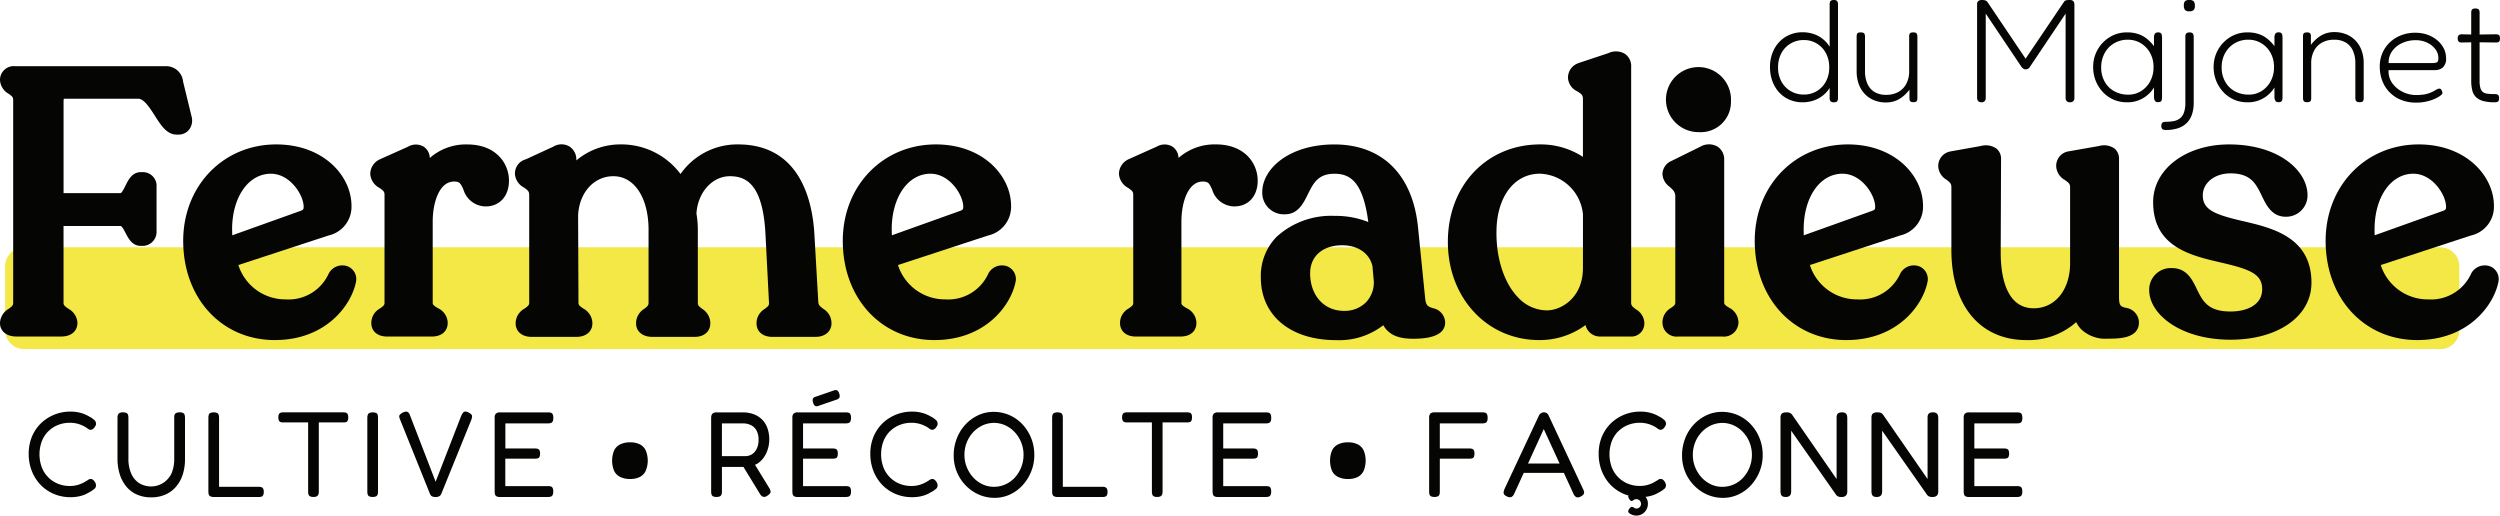
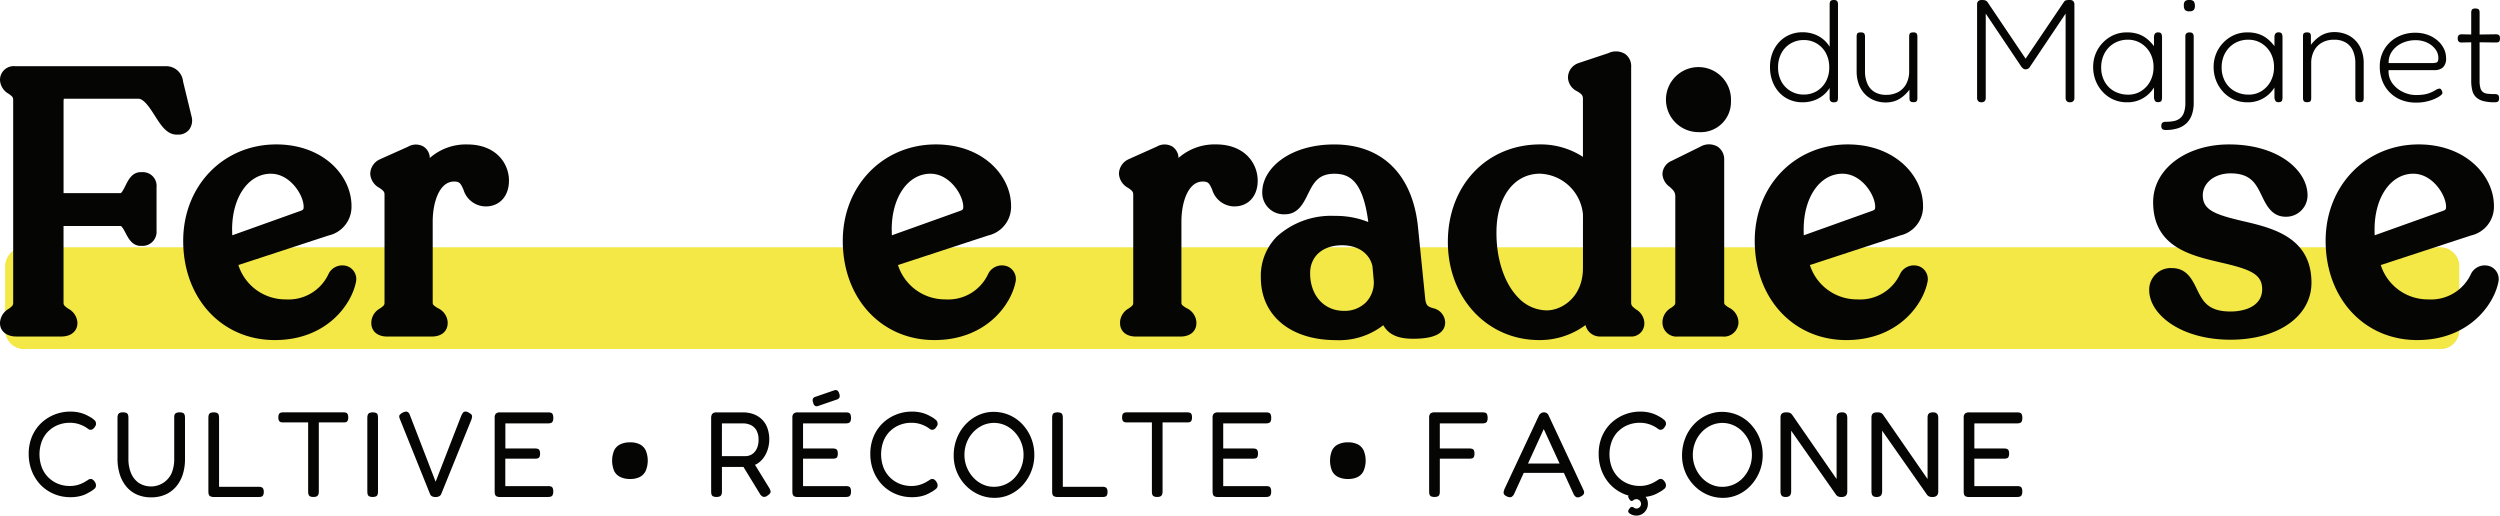
<svg xmlns="http://www.w3.org/2000/svg" width="351.08" height="72.414" viewBox="0 0 351.08 72.414">
  <defs>
    <clipPath id="clip-path">
      <rect id="Rectangle_62" data-name="Rectangle 62" width="351.08" height="72.414" fill="none" />
    </clipPath>
  </defs>
  <g id="Groupe_185" data-name="Groupe 185" transform="translate(0 0)">
    <g id="Groupe_184" data-name="Groupe 184" transform="translate(0 0)" clip-path="url(#clip-path)">
      <path id="Tracé_32803" data-name="Tracé 32803" d="M342.983,46.96H3.639a2.624,2.624,0,0,0-2.624,2.624v8.988a2.624,2.624,0,0,0,2.624,2.624H342.983a2.623,2.623,0,0,0,2.624-2.624V49.584a2.623,2.623,0,0,0-2.624-2.624" transform="translate(-0.264 -12.197)" fill="#f3e846" fill-rule="evenodd" />
      <path id="Tracé_32804" data-name="Tracé 32804" d="M342.983,46.96H3.639a2.624,2.624,0,0,0-2.624,2.624v8.988a2.624,2.624,0,0,0,2.624,2.624H342.983a2.623,2.623,0,0,0,2.624-2.624V49.584a2.623,2.623,0,0,0-2.624-2.624" transform="translate(-0.264 -12.197)" fill="#f3e846" fill-rule="evenodd" />
      <path id="Tracé_32805" data-name="Tracé 32805" d="M10.875,48.662v-.1a2.4,2.4,0,0,0-1.287-1.951c-.571-.4-.665-.515-.665-.844V35h8c.2,0,.523.623.717.994.4.76.936,1.8,2.135,1.8h.3a1.971,1.971,0,0,0,1.909-2.108V29.545a1.924,1.924,0,0,0-1.909-2.108h-.3c-1.216,0-1.754,1.089-2.148,1.884-.156.318-.523,1.061-.7,1.061h-8V17.465c0-.21.057-.312.01-.317a.561.561,0,0,1,.182-.021H19.423c.8,0,1.653,1.336,2.337,2.41.862,1.353,1.677,2.631,3.068,2.631h.2a1.909,1.909,0,0,0,1.535-.705,2.128,2.128,0,0,0,.338-1.848l-1.19-4.892a2.374,2.374,0,0,0-2.485-2.16H2.16A1.93,1.93,0,0,0,0,14.42v.1a2.358,2.358,0,0,0,1.225,1.92c.516.369.626.484.626.876V45.767c0,.365-.119.489-.628.862A2.4,2.4,0,0,0,0,48.562v.1c0,.925.714,1.858,2.31,1.858h6.3c1.561,0,2.26-.933,2.26-1.858" transform="translate(0 -3.263)" fill="#050504" />
      <path id="Tracé_32806" data-name="Tracé 32806" d="M57.833,44.514a2.163,2.163,0,0,0-2.567.881l-.086.155a6.176,6.176,0,0,1-6.012,3.61A6.925,6.925,0,0,1,42.5,44.336l12.673-4.153a4.127,4.127,0,0,0,3.214-4.14c0-4.251-3.952-8.646-10.567-8.646-7.45,0-13.068,5.82-13.068,13.538,0,8.076,5.411,13.937,12.868,13.937,7.159,0,10.735-4.873,11.392-8.149l.009-.05a1.916,1.916,0,0,0-1.185-2.159M41.62,39.338c0-4.534,2.29-7.825,5.446-7.825,2.7,0,4.6,3,4.6,4.631,0,.311-.019.418-.366.561l-9.658,3.456c-.011-.257-.017-.53-.017-.823" transform="translate(-9.025 -7.116)" fill="#050504" />
      <path id="Tracé_32807" data-name="Tracé 32807" d="M89.722,32.5c0-2.458-1.834-5.1-5.862-5.1a7.659,7.659,0,0,0-5.257,1.9,1.962,1.962,0,0,0-.878-1.6,2.171,2.171,0,0,0-2.185.019l-3.8,1.7-.1.049a2.279,2.279,0,0,0-1.4,2v.1A2.4,2.4,0,0,0,71.527,33.5c.571.4.716.542.716.951V49.62c0,.316-.081.42-.618.8a2.333,2.333,0,0,0-1.234,1.9v.2c0,.857.592,1.858,2.26,1.858h6.2c1.668,0,2.26-1,2.26-1.858v-.2a2.342,2.342,0,0,0-1.389-1.937c-.643-.4-.712-.506-.712-.758V38.239c0-2.711.936-5.629,2.994-5.629.777,0,.915.233,1.321,1.124a3.285,3.285,0,0,0,3.133,2.37c1.95,0,3.26-1.449,3.26-3.605" transform="translate(-18.244 -7.115)" fill="#050504" />
-       <path id="Tracé_32808" data-name="Tracé 32808" d="M142.138,52.563v-.2a2.365,2.365,0,0,0-1.167-1.892c-.5-.383-.663-.543-.687-.976l-.551-9.587c-.284-4.674-2.053-12.514-10.714-12.514a9.7,9.7,0,0,0-8.078,4.156,10.374,10.374,0,0,0-8.486-4.156,9.576,9.576,0,0,0-6.146,2.246V29.6a2.172,2.172,0,0,0-.99-1.929,2.205,2.205,0,0,0-2.246.036L99.23,29.481A2.056,2.056,0,0,0,97.687,31.4v.15a2.331,2.331,0,0,0,1.25,1.887c.569.394.752.563.752,1.057V49.617c0,.313-.1.438-.655.834a2.382,2.382,0,0,0-1.247,1.912v.2c0,.925.7,1.858,2.26,1.858H106.3c1.561,0,2.26-.933,2.26-1.858v-.2a2.378,2.378,0,0,0-1.278-1.92c-.572-.4-.674-.52-.674-.83l-.051-12.224c.129-3.2,2.209-5.53,4.947-5.53,2.958,0,4.946,3.025,4.946,7.526V49.617c0,.363-.114.488-.6.863a2.385,2.385,0,0,0-1.15,1.883v.2c0,.925.714,1.858,2.31,1.858h5.9c1.526,0,2.21-.933,2.21-1.858v-.2a2.387,2.387,0,0,0-1.15-1.883c-.487-.375-.6-.5-.6-.863V39.634a14.279,14.279,0,0,0-.194-2.533c.175-2.951,2.213-5.242,4.69-5.242,2.131,0,4.625.919,5,8.089l.5,9.706c.01.342-.094.455-.583.826a2.375,2.375,0,0,0-1.168,1.883v.2c0,.857.592,1.858,2.259,1.858h6.005c1.553,0,2.26-.963,2.26-1.858" transform="translate(-25.372 -7.113)" fill="#050504" />
      <path id="Tracé_32809" data-name="Tracé 32809" d="M184.143,46.723l.009-.051a1.916,1.916,0,0,0-1.185-2.158,2.165,2.165,0,0,0-2.567.88l-.086.156a6.176,6.176,0,0,1-6.012,3.61,6.925,6.925,0,0,1-6.672-4.824L180.3,40.183a4.127,4.127,0,0,0,3.214-4.14c0-4.251-3.952-8.646-10.567-8.646-7.45,0-13.068,5.82-13.068,13.538,0,8.076,5.411,13.937,12.868,13.937,7.159,0,10.735-4.873,11.392-8.149m-17.389-7.386c0-4.534,2.29-7.825,5.446-7.825,2.7,0,4.6,3,4.6,4.631,0,.311-.019.418-.366.561l-9.658,3.456c-.011-.257-.017-.53-.017-.823" transform="translate(-41.526 -7.116)" fill="#050504" />
      <path id="Tracé_32810" data-name="Tracé 32810" d="M228.495,36.1c1.95,0,3.26-1.449,3.26-3.605,0-2.458-1.834-5.1-5.862-5.1a7.661,7.661,0,0,0-5.257,1.9,1.965,1.965,0,0,0-.878-1.606,2.17,2.17,0,0,0-2.185.019l-3.8,1.7-.1.049a2.278,2.278,0,0,0-1.4,2v.1A2.4,2.4,0,0,0,213.56,33.5c.571.4.716.542.716.951V49.62c0,.316-.081.42-.618.8a2.332,2.332,0,0,0-1.233,1.9v.2c0,.857.591,1.858,2.259,1.858h6.2c1.669,0,2.26-1,2.26-1.858v-.2a2.34,2.34,0,0,0-1.389-1.937c-.642-.4-.712-.506-.712-.758V38.239c0-2.711.937-5.629,2.994-5.629.777,0,.915.233,1.321,1.124a3.285,3.285,0,0,0,3.133,2.37" transform="translate(-55.134 -7.115)" fill="#050504" />
      <path id="Tracé_32811" data-name="Tracé 32811" d="M265.067,52.365a2.106,2.106,0,0,0-1.732-1.975c-.648-.216-.972-.324-1.076-1.4l-1-9.93C260.526,31.649,256.239,27.4,249.5,27.4c-6.332,0-10.116,3.407-10.116,6.7a3.023,3.023,0,0,0,3.211,3.106c1.807,0,2.568-1.543,3.179-2.783.771-1.56,1.435-2.907,3.726-2.907,2.036,0,4.009.855,4.773,6.779a12.157,12.157,0,0,0-4.673-.861,11.348,11.348,0,0,0-8.185,2.919,7.831,7.831,0,0,0-2.231,5.727c0,5.343,4.148,8.8,10.567,8.8a10.092,10.092,0,0,0,6.63-2.095c.919,1.621,2.6,1.9,4.228,1.9,2.96,0,4.462-.777,4.462-2.307m-11.108-2.823a4.2,4.2,0,0,1-3.112,1.215c-2.795,0-4.745-2.171-4.745-5.28,0-2.389,1.764-3.932,4.495-3.932,2.213,0,3.838,1.119,4.257,2.927l.19,2.128a4.025,4.025,0,0,1-1.085,2.942" transform="translate(-62.122 -7.115)" fill="#050504" />
      <path id="Tracé_32812" data-name="Tracé 32812" d="M300.25,49.792a1.829,1.829,0,0,0,2.009-1.808v-.15a2.324,2.324,0,0,0-1.176-1.856c-.511-.382-.676-.54-.676-.94V11.945a2.088,2.088,0,0,0-.857-1.838A2.461,2.461,0,0,0,297.2,10l-4.053,1.348-.113.043a2.15,2.15,0,0,0-1.5,2v.1a2.251,2.251,0,0,0,1.315,1.879c.585.368.786.523.786,1.067v8.127a10.86,10.86,0,0,0-6-1.749c-7.515,0-12.969,5.757-12.969,13.688,0,7.86,5.511,13.788,12.819,13.788A10.8,10.8,0,0,0,294,48.181a2.064,2.064,0,0,0,2.048,1.612Zm-6.614-9.6c0,4.09-2.979,5.93-5.083,5.93a5.575,5.575,0,0,1-4.023-1.814c-1.957-2.006-3.093-5.478-3.037-9.294.042-4.837,2.492-8.087,6.1-8.087a6.294,6.294,0,0,1,6.047,5.728Z" transform="translate(-71.34 -2.535)" fill="#050504" />
      <path id="Tracé_32813" data-name="Tracé 32813" d="M326.044,52.466v-.2a2.36,2.36,0,0,0-1.353-1.959c-.593-.381-.648-.474-.648-.736V29.554A2.122,2.122,0,0,0,323.1,27.7a2.409,2.409,0,0,0-2.418.022l-3.853,1.9-.111.059a2.082,2.082,0,0,0-1.344,1.819v.1a2.361,2.361,0,0,0,1.011,1.752c.5.45.791.734.791,1.342V49.571c0,.329-.094.426-.577.771a2.359,2.359,0,0,0-1.224,1.925v.2a1.978,1.978,0,0,0,2.21,1.908h6.155a2.057,2.057,0,0,0,2.31-1.908" transform="translate(-81.911 -7.116)" fill="#050504" />
      <path id="Tracé_32814" data-name="Tracé 32814" d="M320.657,21.993a4.243,4.243,0,0,0,4.512-4.354,4.567,4.567,0,1,0-4.512,4.354" transform="translate(-82.086 -3.438)" fill="#050504" />
      <path id="Tracé_32815" data-name="Tracé 32815" d="M345.746,54.873c7.159,0,10.736-4.873,11.394-8.15l.009-.051a1.918,1.918,0,0,0-1.187-2.159,2.167,2.167,0,0,0-2.567.881l-.085.156a6.176,6.176,0,0,1-6.012,3.61,6.926,6.926,0,0,1-6.673-4.824L353.3,40.183a4.127,4.127,0,0,0,3.215-4.14c0-4.251-3.953-8.646-10.567-8.646-7.451,0-13.069,5.82-13.069,13.538,0,8.076,5.413,13.938,12.869,13.938m-.55-23.361c2.7,0,4.595,3,4.595,4.631,0,.312-.018.418-.366.561l-9.659,3.457c-.012-.258-.016-.532-.016-.824,0-4.534,2.29-7.825,5.446-7.825" transform="translate(-86.458 -7.116)" fill="#050504" />
-       <path id="Tracé_32816" data-name="Tracé 32816" d="M394.015,50.388c-.681-.182-.936-.25-.936-1.519V29.5a1.843,1.843,0,0,0-.638-1.48,2.539,2.539,0,0,0-2.14-.359l-4.282.754a2.052,2.052,0,0,0-1.763,1.984v.15a2.345,2.345,0,0,0,1.232,1.9c.544.392.72.555.72,1V44.127c0,3.727-2.1,6.329-5.1,6.329-4.043,0-4.645-4.9-4.645-7.821l.05-13.132a1.838,1.838,0,0,0-.641-1.469,2.6,2.6,0,0,0-2.19-.369l-4.254.76a2.071,2.071,0,0,0-1.738,1.978v.15a2.32,2.32,0,0,0,1.147,1.84c.532.408.7.58.7,1.055v8.835c0,7.8,4.031,12.639,10.517,12.639a10.04,10.04,0,0,0,7.015-2.526,3.8,3.8,0,0,0,.7,1.016,4.936,4.936,0,0,0,3.747,1.31c1.524,0,4.362,0,4.362-2.307a2.117,2.117,0,0,0-1.867-2.025" transform="translate(-95.5 -7.164)" fill="#050504" />
      <path id="Tracé_32817" data-name="Tracé 32817" d="M420.96,38.189c-3.98-.933-5.723-1.56-5.723-3.644,0-1.758,1.674-3.084,3.894-3.084,2.871,0,3.585,1.478,4.411,3.191.624,1.292,1.4,2.9,3.345,2.9a3,3,0,0,0,3.061-3.005c0-3.514-4.122-7.15-11.017-7.15-6.081,0-10.667,3.481-10.667,8.1,0,6.276,5.249,7.494,9.468,8.473,4.063.942,5.844,1.583,5.844,3.756,0,2.31-2.3,3.134-4.445,3.134-3.2,0-3.922-1.481-4.755-3.2-.626-1.29-1.407-2.894-3.451-2.894a3.023,3.023,0,0,0-3.211,3.105c0,3.342,4.365,6.95,11.417,6.95,6.693,0,11.368-3.289,11.368-8,0-6.4-5.514-7.691-9.538-8.635" transform="translate(-105.895 -7.115)" fill="#050504" />
      <path id="Tracé_32818" data-name="Tracé 32818" d="M464.261,44.514a2.166,2.166,0,0,0-2.567.881l-.086.156a6.176,6.176,0,0,1-6.012,3.61,6.925,6.925,0,0,1-6.672-4.824L461.6,40.183a4.127,4.127,0,0,0,3.215-4.14c0-4.251-3.953-8.646-10.567-8.646-7.45,0-13.069,5.82-13.069,13.538,0,8.076,5.412,13.937,12.869,13.937,7.158,0,10.736-4.873,11.393-8.149l.009-.051a1.918,1.918,0,0,0-1.187-2.159m-16.212-5.176c0-4.534,2.29-7.825,5.446-7.825,2.7,0,4.595,3,4.595,4.631,0,.311-.018.418-.366.561l-9.659,3.456c-.011-.258-.016-.531-.016-.823" transform="translate(-114.587 -7.116)" fill="#050504" />
      <path id="Tracé_32819" data-name="Tracé 32819" d="M337.092,13.008a4.2,4.2,0,0,0,1.451,1.008,4.558,4.558,0,0,0,1.781.35,4.791,4.791,0,0,0,1.852-.35,4.248,4.248,0,0,0,1.461-1,4.4,4.4,0,0,0,.514-.667v1.4a.682.682,0,0,0,.134.473.614.614,0,0,0,.463.144.809.809,0,0,0,.35-.061.354.354,0,0,0,.175-.207,1.122,1.122,0,0,0,.051-.37V.618a.87.87,0,0,0-.061-.361.394.394,0,0,0-.185-.2A.8.8,0,0,0,344.729,0a.806.806,0,0,0-.34.061.345.345,0,0,0-.185.2,1.091,1.091,0,0,0-.052.38V6.564a4.483,4.483,0,0,0-.514-.677,4.173,4.173,0,0,0-1.461-1.008,4.791,4.791,0,0,0-1.852-.35,4.558,4.558,0,0,0-1.781.35,4.264,4.264,0,0,0-1.451,1,4.681,4.681,0,0,0-.967,1.543,5.412,5.412,0,0,0-.35,1.988,5.62,5.62,0,0,0,.35,2.027,4.76,4.76,0,0,0,.967,1.575m.289-5.558a3.459,3.459,0,0,1,1.3-1.348,3.554,3.554,0,0,1,1.831-.483,3.453,3.453,0,0,1,3.108,1.831,4.135,4.135,0,0,1,.473,2.018,4.026,4.026,0,0,1-.473,1.986,3.517,3.517,0,0,1-1.276,1.338,3.482,3.482,0,0,1-1.831.483,3.547,3.547,0,0,1-1.831-.483,3.467,3.467,0,0,1-1.3-1.338,4.026,4.026,0,0,1-.474-1.986,4.135,4.135,0,0,1,.474-2.018" transform="translate(-87.211 0)" fill="#050504" />
      <path id="Tracé_32820" data-name="Tracé 32820" d="M353.38,14.819a3.766,3.766,0,0,0,1.3.865,4.325,4.325,0,0,0,1.626.3,3.877,3.877,0,0,0,1.091-.144,3.386,3.386,0,0,0,.9-.4,4.673,4.673,0,0,0,.731-.576,6.072,6.072,0,0,0,.6-.669v1.214a.86.86,0,0,0,.031.247.377.377,0,0,0,.093.165.394.394,0,0,0,.164.093.9.9,0,0,0,.247.03.941.941,0,0,0,.349-.051.309.309,0,0,0,.175-.175.8.8,0,0,0,.053-.309V6.761a1.022,1.022,0,0,0-.053-.361.343.343,0,0,0-.175-.195.735.735,0,0,0-.329-.062,1.036,1.036,0,0,0-.361.052.306.306,0,0,0-.185.185,1.052,1.052,0,0,0-.052.36V11.6a3.721,3.721,0,0,1-.39,1.739,2.8,2.8,0,0,1-1.112,1.163,3.432,3.432,0,0,1-1.729.412A3.05,3.05,0,0,1,354.7,14.5a2.534,2.534,0,0,1-.988-1.163,4.289,4.289,0,0,1-.328-1.739V6.761a1.023,1.023,0,0,0-.053-.361.344.344,0,0,0-.185-.195.865.865,0,0,0-.361-.062.962.962,0,0,0-.34.052.309.309,0,0,0-.185.185,1.036,1.036,0,0,0-.051.36v4.837a5.224,5.224,0,0,0,.309,1.863,3.906,3.906,0,0,0,.865,1.379" transform="translate(-91.478 -1.596)" fill="#050504" />
      <path id="Tracé_32821" data-name="Tracé 32821" d="M375.338,14.294a.667.667,0,0,0,.32.072.71.71,0,0,0,.339-.072.5.5,0,0,0,.206-.206.67.67,0,0,0,.073-.319V1.914l5.042,7.513c.082.082.147.144.2.185a.53.53,0,0,0,.155.093.588.588,0,0,0,.206.031A.783.783,0,0,0,382.1,9.7a.6.6,0,0,0,.185-.093.716.716,0,0,0,.144-.144l5.063-7.554V13.728a.763.763,0,0,0,.073.35.484.484,0,0,0,.205.216.667.667,0,0,0,.32.072.776.776,0,0,0,.349-.072.489.489,0,0,0,.216-.206.662.662,0,0,0,.072-.319V.638a.778.778,0,0,0-.072-.35.493.493,0,0,0-.206-.216.722.722,0,0,0-.34-.072c-.124,0-.236,0-.34.01a.962.962,0,0,0-.267.051.441.441,0,0,0-.2.144L381.873,8.24,376.521.288A.758.758,0,0,0,376.305.1a.743.743,0,0,0-.257-.082A2.479,2.479,0,0,0,375.7,0a.781.781,0,0,0-.349.072.5.5,0,0,0-.216.2A.645.645,0,0,0,375.06.6V13.728a.763.763,0,0,0,.073.35.484.484,0,0,0,.205.216" transform="translate(-97.414 0)" fill="#050504" />
      <path id="Tracé_32822" data-name="Tracé 32822" d="M405.621,15.262a1.017,1.017,0,0,0,.164.535.516.516,0,0,0,.412.144.747.747,0,0,0,.329-.061.355.355,0,0,0,.175-.216,1.308,1.308,0,0,0,.051-.4V6.906a1.586,1.586,0,0,0-.051-.452.414.414,0,0,0-.165-.237.594.594,0,0,0-.319-.072.55.55,0,0,0-.463.175.989.989,0,0,0-.133.586V8.079a5.86,5.86,0,0,0-.957-1.008,4.052,4.052,0,0,0-1.214-.68,4.938,4.938,0,0,0-1.657-.247,4.472,4.472,0,0,0-1.843.38,4.8,4.8,0,0,0-1.5,1.05A4.854,4.854,0,0,0,397.08,11a5.17,5.17,0,0,0,.36,1.945,5,5,0,0,0,1,1.575,4.583,4.583,0,0,0,1.492,1.059,4.527,4.527,0,0,0,1.863.381,4.289,4.289,0,0,0,3.118-1.2,4.447,4.447,0,0,0,.71-.875Zm-.535-2.243a3.665,3.665,0,0,1-1.276,1.369,3.3,3.3,0,0,1-1.791.5,3.954,3.954,0,0,1-2-.494,3.439,3.439,0,0,1-1.337-1.358,4,4,0,0,1-.474-1.956,4.143,4.143,0,0,1,.474-2.006A3.6,3.6,0,0,1,400,7.688a3.721,3.721,0,0,1,1.976-.514,3.422,3.422,0,0,1,1.78.483,3.647,3.647,0,0,1,1.307,1.348,4.046,4.046,0,0,1,.494,2.038,4.047,4.047,0,0,1-.474,1.976" transform="translate(-103.133 -1.596)" fill="#050504" />
      <path id="Tracé_32823" data-name="Tracé 32823" d="M415.052,1.585a.843.843,0,0,0,.617-.175.847.847,0,0,0,.165-.587.966.966,0,0,0-.165-.638.779.779,0,0,0-.6-.185.879.879,0,0,0-.617.165.84.84,0,0,0-.164.6.965.965,0,0,0,.164.638.777.777,0,0,0,.6.185" transform="translate(-107.604 0)" fill="#050504" />
      <path id="Tracé_32824" data-name="Tracé 32824" d="M410.008,19.276a.751.751,0,0,0,.061.329.4.4,0,0,0,.206.185.9.9,0,0,0,.35.061,5.638,5.638,0,0,0,1.626-.216,3.183,3.183,0,0,0,1.236-.679,3.012,3.012,0,0,0,.793-1.2,5.049,5.049,0,0,0,.278-1.77v-9.2a.96.96,0,0,0-.061-.371.4.4,0,0,0-.186-.206.751.751,0,0,0-.329-.061.82.82,0,0,0-.34.061.389.389,0,0,0-.195.185.74.74,0,0,0-.062.329v9.3a3.973,3.973,0,0,1-.206,1.4,1.783,1.783,0,0,1-.577.813,2.049,2.049,0,0,1-.875.37,5.937,5.937,0,0,1-1.08.093.945.945,0,0,0-.371.062.393.393,0,0,0-.206.185.747.747,0,0,0-.061.329" transform="translate(-106.491 -1.596)" fill="#050504" />
      <path id="Tracé_32825" data-name="Tracé 32825" d="M421.291,14.521a4.591,4.591,0,0,0,1.492,1.06,4.533,4.533,0,0,0,1.863.38,4.286,4.286,0,0,0,3.118-1.2,4.44,4.44,0,0,0,.71-.874v1.378a1.015,1.015,0,0,0,.165.536.517.517,0,0,0,.411.144.753.753,0,0,0,.33-.061.355.355,0,0,0,.175-.216,1.308,1.308,0,0,0,.051-.4V6.9a1.589,1.589,0,0,0-.051-.452.416.416,0,0,0-.165-.237.591.591,0,0,0-.318-.072.55.55,0,0,0-.463.175.988.988,0,0,0-.134.586V8.078a5.833,5.833,0,0,0-.957-1.008,4.021,4.021,0,0,0-1.213-.679,4.926,4.926,0,0,0-1.657-.247,4.471,4.471,0,0,0-1.842.38,4.8,4.8,0,0,0-1.5,1.05A4.854,4.854,0,0,0,419.933,11a5.17,5.17,0,0,0,.36,1.945,5.025,5.025,0,0,0,1,1.575m.247-5.444a3.611,3.611,0,0,1,1.317-1.389,3.723,3.723,0,0,1,1.976-.514,3.42,3.42,0,0,1,1.781.484A3.632,3.632,0,0,1,427.919,9a4.048,4.048,0,0,1,.494,2.038,4.047,4.047,0,0,1-.474,1.976,3.652,3.652,0,0,1-1.275,1.369,3.3,3.3,0,0,1-1.791.5,3.952,3.952,0,0,1-2-.494,3.441,3.441,0,0,1-1.338-1.358,4,4,0,0,1-.474-1.956,4.143,4.143,0,0,1,.474-2.006" transform="translate(-109.069 -1.596)" fill="#050504" />
      <path id="Tracé_32826" data-name="Tracé 32826" d="M442.923,7.571a2.545,2.545,0,0,1,.988,1.153,4.286,4.286,0,0,1,.329,1.749V15.31a1.028,1.028,0,0,0,.052.36.345.345,0,0,0,.186.2.876.876,0,0,0,.36.061.951.951,0,0,0,.35-.052.313.313,0,0,0,.175-.185,1.033,1.033,0,0,0,.051-.361V10.494a5.2,5.2,0,0,0-.309-1.863,3.928,3.928,0,0,0-.865-1.379,3.749,3.749,0,0,0-1.307-.865,4.4,4.4,0,0,0-1.636-.3,3.8,3.8,0,0,0-1.081.144,3.465,3.465,0,0,0-.885.4,4.716,4.716,0,0,0-.731.576,6.062,6.062,0,0,0-.6.669V6.665a.86.86,0,0,0-.031-.247.35.35,0,0,0-.257-.258.865.865,0,0,0-.247-.03.956.956,0,0,0-.339.051.318.318,0,0,0-.186.165.794.794,0,0,0-.051.318V15.31a1.031,1.031,0,0,0,.051.36.357.357,0,0,0,.175.2.751.751,0,0,0,.329.061,1.03,1.03,0,0,0,.361-.052.309.309,0,0,0,.185-.185,1.013,1.013,0,0,0,.052-.361V10.473a3.7,3.7,0,0,1,.391-1.749,2.811,2.811,0,0,1,1.111-1.153,3.385,3.385,0,0,1,1.709-.412,3.1,3.1,0,0,1,1.667.412" transform="translate(-113.474 -1.581)" fill="#050504" />
      <path id="Tracé_32827" data-name="Tracé 32827" d="M452.87,14.6a4.591,4.591,0,0,0,1.606,1.05,5.573,5.573,0,0,0,2.068.371,6.4,6.4,0,0,0,1.874-.258,5.408,5.408,0,0,0,1.338-.576q.493-.319.494-.5a.733.733,0,0,0-.041-.257,1.132,1.132,0,0,0-.144-.257.236.236,0,0,0-.2-.114.536.536,0,0,0-.236.031,2.117,2.117,0,0,0-.35.175c-.123.076-.261.151-.412.226a4.9,4.9,0,0,1-.545.227,3.832,3.832,0,0,1-.762.175,7.58,7.58,0,0,1-1.039.062,4.189,4.189,0,0,1-1.8-.422,3.911,3.911,0,0,1-1.482-1.2,2.849,2.849,0,0,1-.546-1.874h6.484a1.766,1.766,0,0,0,1.121-.36,1.657,1.657,0,0,0,.463-1.369,2.911,2.911,0,0,0-.319-1.317,3.627,3.627,0,0,0-.9-1.133,4.419,4.419,0,0,0-1.358-.782,4.982,4.982,0,0,0-1.729-.288,5.261,5.261,0,0,0-2.593.628,4.576,4.576,0,0,0-2.408,4.106,5.491,5.491,0,0,0,.371,2.059,4.79,4.79,0,0,0,1.039,1.6m.32-5.793a3.459,3.459,0,0,1,1.389-1.142,4.412,4.412,0,0,1,1.9-.412,3.729,3.729,0,0,1,1.647.35,3.063,3.063,0,0,1,1.142.915,2.043,2.043,0,0,1,.421,1.245c0,.343-.075.546-.227.608a1.747,1.747,0,0,1-.637.093H452.7A2.694,2.694,0,0,1,453.19,8.8" transform="translate(-117.258 -1.61)" fill="#050504" />
      <path id="Tracé_32828" data-name="Tracé 32828" d="M471.6,6.387a.936.936,0,0,0,.35-.052.311.311,0,0,0,.175-.185,1.036,1.036,0,0,0,.051-.361.734.734,0,0,0-.062-.329.35.35,0,0,0-.195-.175,1.041,1.041,0,0,0-.361-.051l-2.243.033V2.189a.8.8,0,0,0-.062-.35.352.352,0,0,0-.2-.175,1.036,1.036,0,0,0-.361-.052.735.735,0,0,0-.329.062.348.348,0,0,0-.175.2,1.114,1.114,0,0,0-.051.381V5.264l-1.276-.029a.725.725,0,0,0-.473.124.545.545,0,0,0-.144.432.678.678,0,0,0,.124.463.6.6,0,0,0,.453.134l1.317-.029v5.36a5.431,5.431,0,0,0,.164,1.451,1.91,1.91,0,0,0,.556.936,2.415,2.415,0,0,0,1.019.514,6.24,6.24,0,0,0,1.554.164,1.035,1.035,0,0,0,.361-.051.35.35,0,0,0,.2-.175,1.028,1.028,0,0,0,0-.7.35.35,0,0,0-.2-.175,1.109,1.109,0,0,0-.38-.051,8,8,0,0,1-.988-.052,1.293,1.293,0,0,1-.648-.237,1.086,1.086,0,0,1-.35-.566,3.729,3.729,0,0,1-.113-1.019v-5.4Z" transform="translate(-121.099 -0.419)" fill="#050504" />
      <path id="Tracé_32829" data-name="Tracé 32829" d="M8.208,80.845a4,4,0,0,1,1.358-.885,4.376,4.376,0,0,1,1.624-.306,4.088,4.088,0,0,1,1.124.136,4.414,4.414,0,0,1,.775.289,4.476,4.476,0,0,1,.4.221c.133.091.247.17.341.238a.514.514,0,0,0,.308.1.561.561,0,0,0,.3-.094.964.964,0,0,0,.283-.3A1.5,1.5,0,0,0,14.862,80a.523.523,0,0,0,.025-.315.613.613,0,0,0-.233-.426,4.32,4.32,0,0,0-.449-.341q-.151-.085-.525-.289a4.816,4.816,0,0,0-.975-.375,5.3,5.3,0,0,0-1.432-.17,5.921,5.921,0,0,0-3.356,1.03,5.533,5.533,0,0,0-1.29,1.217,5.685,5.685,0,0,0-.866,1.643,6.271,6.271,0,0,0-.317,2.035,6.559,6.559,0,0,0,.317,2.077,6.107,6.107,0,0,0,.866,1.7,5.517,5.517,0,0,0,1.29,1.268,5.7,5.7,0,0,0,1.591.783,5.86,5.86,0,0,0,1.749.264,5.614,5.614,0,0,0,1.449-.162,4.2,4.2,0,0,0,.975-.375c.249-.141.419-.235.508-.281q.233-.153.458-.332a.59.59,0,0,0,.241-.434.739.739,0,0,0-.033-.315,1.062,1.062,0,0,0-.133-.264,1.027,1.027,0,0,0-.275-.3.552.552,0,0,0-.309-.093.514.514,0,0,0-.308.1,3.368,3.368,0,0,1-.325.2,3.652,3.652,0,0,1-.433.247,4.584,4.584,0,0,1-.782.3,3.934,3.934,0,0,1-1.1.136,4.312,4.312,0,0,1-1.616-.306,4.049,4.049,0,0,1-2.282-2.29,5.311,5.311,0,0,1,0-3.7,4.143,4.143,0,0,1,.916-1.4" transform="translate(-1.414 -20.281)" fill="#050504" />
      <path id="Tracé_32830" data-name="Tracé 32830" d="M31.515,78.319a1,1,0,0,0-.492-.094,1.092,1.092,0,0,0-.483.085.444.444,0,0,0-.225.23.978.978,0,0,0-.058.366v5.823a5.134,5.134,0,0,1-.383,2.077,3.186,3.186,0,0,1-4.6,1.32,3.087,3.087,0,0,1-1.082-1.371,5.131,5.131,0,0,1-.367-2.009V79.008a1.541,1.541,0,0,0-.05-.426.435.435,0,0,0-.217-.264,1.05,1.05,0,0,0-.5-.094,1,1,0,0,0-.491.094.474.474,0,0,0-.216.264,1.24,1.24,0,0,0-.059.409v5.755a7.161,7.161,0,0,0,.316,2.171,5.057,5.057,0,0,0,.917,1.72,4.072,4.072,0,0,0,1.481,1.124,4.8,4.8,0,0,0,2,.4,4.92,4.92,0,0,0,2.015-.392,4.14,4.14,0,0,0,1.5-1.115,4.94,4.94,0,0,0,.933-1.7,7.032,7.032,0,0,0,.317-2.171V79.008a1.556,1.556,0,0,0-.05-.417.446.446,0,0,0-.207-.272" transform="translate(-5.791 -20.317)" fill="#050504" />
      <path id="Tracé_32831" data-name="Tracé 32831" d="M46.976,88.73a1.145,1.145,0,0,0-.366-.051H41.03V79.008a1.558,1.558,0,0,0-.05-.418.443.443,0,0,0-.208-.272,1.33,1.33,0,0,0-.982,0,.439.439,0,0,0-.209.272,1.558,1.558,0,0,0-.05.418V89.343a1.464,1.464,0,0,0,.05.409.431.431,0,0,0,.225.264,1.1,1.1,0,0,0,.508.094h6.313a1.145,1.145,0,0,0,.366-.051.409.409,0,0,0,.233-.213,1,1,0,0,0,.083-.451.919.919,0,0,0-.091-.46.449.449,0,0,0-.242-.2" transform="translate(-10.267 -20.317)" fill="#050504" />
      <path id="Tracé_32832" data-name="Tracé 32832" d="M62.317,78.276a1.145,1.145,0,0,0-.366-.051H53.489a1.163,1.163,0,0,0-.358.051.41.41,0,0,0-.241.2.982.982,0,0,0-.084.46.91.91,0,0,0,.092.46.405.405,0,0,0,.242.2,1.328,1.328,0,0,0,.366.043h3.481v9.7a1.451,1.451,0,0,0,.05.4.442.442,0,0,0,.208.272.953.953,0,0,0,.475.094,1,1,0,0,0,.492-.094.48.48,0,0,0,.216-.264,1.2,1.2,0,0,0,.058-.392V79.638h3.447A1.343,1.343,0,0,0,62.3,79.6a.376.376,0,0,0,.232-.2.982.982,0,0,0,.084-.46,1.083,1.083,0,0,0-.075-.46.383.383,0,0,0-.225-.2" transform="translate(-13.715 -20.317)" fill="#050504" />
      <path id="Tracé_32833" data-name="Tracé 32833" d="M70.939,78.319a1.332,1.332,0,0,0-.983,0,.479.479,0,0,0-.216.272,1.274,1.274,0,0,0-.058.4V89.326a1.558,1.558,0,0,0,.05.418.444.444,0,0,0,.208.272,1.342,1.342,0,0,0,.983,0,.445.445,0,0,0,.208-.264,1.462,1.462,0,0,0,.05-.409V79.008a1.876,1.876,0,0,0-.041-.417.413.413,0,0,0-.2-.272" transform="translate(-18.098 -20.317)" fill="#050504" />
      <path id="Tracé_32834" data-name="Tracé 32834" d="M85.495,78.219a.864.864,0,0,0-.509-.145.441.441,0,0,0-.324.2,2.855,2.855,0,0,0-.233.426l-3.581,9.228-3.614-9.364a.854.854,0,0,0-.241-.383.469.469,0,0,0-.317-.1,1.17,1.17,0,0,0-.425.128,1.331,1.331,0,0,0-.466.358c-.078.113-.061.306.05.579l4.231,10.522a.615.615,0,0,0,.292.315,1.119,1.119,0,0,0,.491.094,1.018,1.018,0,0,0,.5-.111.617.617,0,0,0,.284-.315l4.2-10.352a1.543,1.543,0,0,0,.133-.579q0-.255-.466-.494" transform="translate(-19.671 -20.277)" fill="#050504" />
      <path id="Tracé_32835" data-name="Tracé 32835" d="M101.325,79.774a1.374,1.374,0,0,0,.4-.051.437.437,0,0,0,.258-.212,1.062,1.062,0,0,0,.092-.5,1.207,1.207,0,0,0-.084-.511.4.4,0,0,0-.25-.221,1.368,1.368,0,0,0-.4-.051h-6.7a.894.894,0,0,0-.625.17.815.815,0,0,0-.175.6V89.326a1.548,1.548,0,0,0,.05.417.444.444,0,0,0,.208.272,1,1,0,0,0,.492.094h6.729a1.373,1.373,0,0,0,.4-.051.438.438,0,0,0,.258-.213,1.057,1.057,0,0,0,.092-.5,1.148,1.148,0,0,0-.084-.5.407.407,0,0,0-.25-.213,1.369,1.369,0,0,0-.4-.051h-6V84.729h4.131a1.718,1.718,0,0,0,.409-.043.384.384,0,0,0,.258-.2.993.993,0,0,0,.083-.46,1.041,1.041,0,0,0-.083-.477.412.412,0,0,0-.241-.2,1.292,1.292,0,0,0-.392-.051H95.345V79.774Z" transform="translate(-24.375 -20.317)" fill="#050504" />
      <path id="Tracé_32836" data-name="Tracé 32836" d="M120.022,84.2a2.964,2.964,0,0,0-1.383-.286,3.08,3.08,0,0,0-1.383.286,1.834,1.834,0,0,0-.855.858,3.791,3.791,0,0,0,0,2.859,1.833,1.833,0,0,0,.855.857,3.07,3.07,0,0,0,1.383.286,2.955,2.955,0,0,0,1.383-.286,1.853,1.853,0,0,0,.823-.874,3.75,3.75,0,0,0,0-2.843,1.869,1.869,0,0,0-.823-.858" transform="translate(-30.16 -21.796)" fill="#050504" />
      <path id="Tracé_32837" data-name="Tracé 32837" d="M143.035,88.8l-1.971-3.213a2.741,2.741,0,0,0,.306-.141,3.285,3.285,0,0,0,.958-.928,4.137,4.137,0,0,0,.557-1.2,4.531,4.531,0,0,0,.184-1.243,4.7,4.7,0,0,0-.275-1.677,3.2,3.2,0,0,0-.774-1.2,3.362,3.362,0,0,0-1.175-.724,4.385,4.385,0,0,0-1.507-.247h-3.664a.889.889,0,0,0-.475.1.569.569,0,0,0-.225.272,1.069,1.069,0,0,0-.066.392V89.326a1.55,1.55,0,0,0,.05.417.444.444,0,0,0,.208.272,1.332,1.332,0,0,0,.983,0,.477.477,0,0,0,.216-.264,1.255,1.255,0,0,0,.058-.409V85.887h3.019l2.311,3.78a.917.917,0,0,0,.458.417.7.7,0,0,0,.591-.161,1.354,1.354,0,0,0,.375-.324.411.411,0,0,0,.067-.341,1.6,1.6,0,0,0-.208-.46m-6.613-9.024H139.3a2.621,2.621,0,0,1,1.233.264,1.794,1.794,0,0,1,.766.775,2.661,2.661,0,0,1,.266,1.243,3.084,3.084,0,0,1-.15,1.022,2.113,2.113,0,0,1-.408.715,1.7,1.7,0,0,1-.591.435,1.741,1.741,0,0,1-.7.144h-3.3Z" transform="translate(-35.039 -20.317)" fill="#050504" />
      <path id="Tracé_32838" data-name="Tracé 32838" d="M157.8,79.774a1.374,1.374,0,0,0,.4-.051.437.437,0,0,0,.258-.212,1.063,1.063,0,0,0,.092-.5,1.207,1.207,0,0,0-.084-.511.4.4,0,0,0-.25-.221,1.368,1.368,0,0,0-.4-.051h-6.7a.894.894,0,0,0-.625.17.815.815,0,0,0-.175.6V89.326a1.548,1.548,0,0,0,.05.417.444.444,0,0,0,.208.272,1,1,0,0,0,.492.094H157.8a1.374,1.374,0,0,0,.4-.051.438.438,0,0,0,.258-.213,1.057,1.057,0,0,0,.092-.5,1.148,1.148,0,0,0-.084-.5.407.407,0,0,0-.25-.213,1.369,1.369,0,0,0-.4-.051h-6V84.729h4.131a1.718,1.718,0,0,0,.409-.043.384.384,0,0,0,.258-.2.993.993,0,0,0,.083-.46,1.042,1.042,0,0,0-.083-.477.412.412,0,0,0-.241-.2,1.292,1.292,0,0,0-.392-.051h-4.165V79.774Z" transform="translate(-39.042 -20.317)" fill="#050504" />
      <path id="Tracé_32839" data-name="Tracé 32839" d="M154.191,75.219a.84.84,0,0,0,.041.545.8.8,0,0,0,.25.443.5.5,0,0,0,.417.034l2.615-.9a.642.642,0,0,0,.408-.289.748.748,0,0,0-.025-.545.836.836,0,0,0-.249-.435.488.488,0,0,0-.4-.059l-2.665.919a.575.575,0,0,0-.392.289" transform="translate(-40.04 -19.218)" fill="#050504" />
      <path id="Tracé_32840" data-name="Tracé 32840" d="M167.866,80.845a4,4,0,0,1,1.358-.885,4.376,4.376,0,0,1,1.624-.306,4.088,4.088,0,0,1,1.124.136,4.415,4.415,0,0,1,.775.289,4.478,4.478,0,0,1,.4.221c.133.091.247.17.341.238a.514.514,0,0,0,.308.1.561.561,0,0,0,.3-.094.965.965,0,0,0,.283-.3A1.5,1.5,0,0,0,174.52,80a.523.523,0,0,0,.025-.315.613.613,0,0,0-.233-.426,4.322,4.322,0,0,0-.449-.341q-.151-.085-.525-.289a4.816,4.816,0,0,0-.975-.375,5.3,5.3,0,0,0-1.432-.17,5.921,5.921,0,0,0-3.356,1.03,5.532,5.532,0,0,0-1.29,1.217,5.685,5.685,0,0,0-.866,1.643,6.27,6.27,0,0,0-.317,2.035,6.559,6.559,0,0,0,.317,2.077,6.106,6.106,0,0,0,.866,1.7,5.517,5.517,0,0,0,1.29,1.268,5.7,5.7,0,0,0,1.591.783,5.859,5.859,0,0,0,1.749.264,5.614,5.614,0,0,0,1.449-.162,4.2,4.2,0,0,0,.975-.375c.249-.141.419-.235.508-.281q.233-.153.458-.332a.59.59,0,0,0,.241-.434.738.738,0,0,0-.033-.315,1.062,1.062,0,0,0-.133-.264,1.027,1.027,0,0,0-.275-.3.552.552,0,0,0-.309-.093.514.514,0,0,0-.308.1,3.363,3.363,0,0,1-.325.2,3.653,3.653,0,0,1-.433.247,4.583,4.583,0,0,1-.782.3,3.934,3.934,0,0,1-1.1.136,4.312,4.312,0,0,1-1.616-.306,4.049,4.049,0,0,1-2.282-2.29,5.312,5.312,0,0,1,0-3.7,4.142,4.142,0,0,1,.916-1.4" transform="translate(-42.882 -20.281)" fill="#050504" />
      <path id="Tracé_32841" data-name="Tracé 32841" d="M190.58,79.887a5.554,5.554,0,0,0-1.824-1.294,5.481,5.481,0,0,0-2.24-.46,5.038,5.038,0,0,0-2.165.477,5.77,5.77,0,0,0-1.791,1.311,6.059,6.059,0,0,0-1.207,1.949,6.506,6.506,0,0,0-.433,2.376,5.957,5.957,0,0,0,1.682,4.214,5.807,5.807,0,0,0,1.841,1.286,5.44,5.44,0,0,0,2.224.46,5.049,5.049,0,0,0,2.156-.469,5.576,5.576,0,0,0,1.774-1.3A6.322,6.322,0,0,0,191.8,86.51a6.1,6.1,0,0,0,.441-2.316,6.307,6.307,0,0,0-.441-2.376,6.132,6.132,0,0,0-1.224-1.932m-.175,6.027a4.667,4.667,0,0,1-.891,1.438,3.981,3.981,0,0,1-1.324.962,3.909,3.909,0,0,1-1.623.341,3.68,3.68,0,0,1-1.591-.349,4.2,4.2,0,0,1-1.308-.962,4.7,4.7,0,0,1-.9-1.43,4.543,4.543,0,0,1-.334-1.737,4.713,4.713,0,0,1,.325-1.754,4.509,4.509,0,0,1,.9-1.43,4.288,4.288,0,0,1,1.324-.962,3.841,3.841,0,0,1,3.2,0,4.223,4.223,0,0,1,1.324.97,4.618,4.618,0,0,1,1.224,3.159,4.713,4.713,0,0,1-.325,1.754" transform="translate(-46.99 -20.293)" fill="#050504" />
      <path id="Tracé_32842" data-name="Tracé 32842" d="M207.04,88.73a1.145,1.145,0,0,0-.366-.051h-5.579V79.008a1.558,1.558,0,0,0-.05-.418.443.443,0,0,0-.208-.272,1.33,1.33,0,0,0-.982,0,.439.439,0,0,0-.209.272,1.558,1.558,0,0,0-.05.418V89.343a1.464,1.464,0,0,0,.05.409.431.431,0,0,0,.225.264,1.1,1.1,0,0,0,.508.094h6.313a1.145,1.145,0,0,0,.366-.051.409.409,0,0,0,.233-.213,1,1,0,0,0,.083-.451.919.919,0,0,0-.091-.46.449.449,0,0,0-.242-.2" transform="translate(-51.84 -20.317)" fill="#050504" />
      <path id="Tracé_32843" data-name="Tracé 32843" d="M222.38,78.276a1.145,1.145,0,0,0-.366-.051h-8.461a1.163,1.163,0,0,0-.358.051.41.41,0,0,0-.241.2.982.982,0,0,0-.084.46.91.91,0,0,0,.092.46.405.405,0,0,0,.242.2,1.328,1.328,0,0,0,.366.043h3.481v9.7a1.451,1.451,0,0,0,.05.4.442.442,0,0,0,.208.272.953.953,0,0,0,.475.094,1,1,0,0,0,.492-.094.48.48,0,0,0,.216-.264,1.2,1.2,0,0,0,.058-.392V79.638H222a1.343,1.343,0,0,0,.367-.043.376.376,0,0,0,.232-.2.982.982,0,0,0,.084-.46,1.083,1.083,0,0,0-.075-.46.383.383,0,0,0-.225-.2" transform="translate(-55.288 -20.317)" fill="#050504" />
      <path id="Tracé_32844" data-name="Tracé 32844" d="M237.516,79.774a1.374,1.374,0,0,0,.4-.051.437.437,0,0,0,.258-.212,1.063,1.063,0,0,0,.092-.5,1.206,1.206,0,0,0-.084-.511.4.4,0,0,0-.25-.221,1.369,1.369,0,0,0-.4-.051h-6.7a.894.894,0,0,0-.625.17.815.815,0,0,0-.175.6V89.326a1.548,1.548,0,0,0,.05.417.444.444,0,0,0,.208.272,1,1,0,0,0,.492.094h6.729a1.373,1.373,0,0,0,.4-.051.438.438,0,0,0,.258-.213,1.057,1.057,0,0,0,.092-.5,1.147,1.147,0,0,0-.084-.5.407.407,0,0,0-.25-.213,1.369,1.369,0,0,0-.4-.051h-6V84.729h4.131a1.718,1.718,0,0,0,.409-.043.384.384,0,0,0,.258-.2.992.992,0,0,0,.083-.46,1.041,1.041,0,0,0-.083-.477.412.412,0,0,0-.241-.2,1.292,1.292,0,0,0-.392-.051h-4.165V79.774Z" transform="translate(-59.747 -20.317)" fill="#050504" />
      <path id="Tracé_32845" data-name="Tracé 32845" d="M256.213,84.2a2.96,2.96,0,0,0-1.383-.286,3.074,3.074,0,0,0-1.382.286,1.833,1.833,0,0,0-.856.858,3.8,3.8,0,0,0,0,2.859,1.831,1.831,0,0,0,.856.857,3.064,3.064,0,0,0,1.382.286,2.951,2.951,0,0,0,1.383-.286,1.855,1.855,0,0,0,.824-.874,3.759,3.759,0,0,0,0-2.843,1.871,1.871,0,0,0-.824-.858" transform="translate(-65.533 -21.796)" fill="#050504" />
      <path id="Tracé_32846" data-name="Tracé 32846" d="M279.007,78.276a1.292,1.292,0,0,0-.392-.051h-6.7a.893.893,0,0,0-.625.17.818.818,0,0,0-.175.6V89.326a1.55,1.55,0,0,0,.05.417.444.444,0,0,0,.208.272,1.332,1.332,0,0,0,.983,0,.445.445,0,0,0,.209-.264,1.463,1.463,0,0,0,.05-.409V84.729h4.131a1.608,1.608,0,0,0,.4-.043.379.379,0,0,0,.249-.2.944.944,0,0,0,.084-.443,1.088,1.088,0,0,0-.084-.494.41.41,0,0,0-.241-.2,1.287,1.287,0,0,0-.391-.051h-4.148V79.774h5.963a1.378,1.378,0,0,0,.4-.051.435.435,0,0,0,.258-.213,1.049,1.049,0,0,0,.092-.5,1.22,1.22,0,0,0-.083-.511.4.4,0,0,0-.241-.221" transform="translate(-70.418 -20.317)" fill="#050504" />
      <path id="Tracé_32847" data-name="Tracé 32847" d="M291.577,78.7a.805.805,0,0,0-.167-.272.643.643,0,0,0-.232-.153.786.786,0,0,0-.284-.051.722.722,0,0,0-.408.128.821.821,0,0,0-.291.332l-4.781,10.2a1.921,1.921,0,0,0-.166.511.476.476,0,0,0,.083.375.853.853,0,0,0,.366.255.809.809,0,0,0,.642.085.953.953,0,0,0,.407-.494l1.323-2.894H293.7l1.338,2.911a1,1,0,0,0,.409.5.718.718,0,0,0,.625-.094,1.042,1.042,0,0,0,.366-.264.471.471,0,0,0,.108-.324,1.1,1.1,0,0,0-.141-.435Zm-2.909,6.708,2.209-4.835L293.1,85.41Z" transform="translate(-74.085 -20.317)" fill="#050504" />
      <path id="Tracé_32848" data-name="Tracé 32848" d="M306.037,80.845a3.981,3.981,0,0,1,1.358-.885,4.372,4.372,0,0,1,1.623-.306,4.1,4.1,0,0,1,1.124.136,4.438,4.438,0,0,1,.775.289q.3.153.4.221.2.137.341.238a.513.513,0,0,0,.308.1.558.558,0,0,0,.3-.094.966.966,0,0,0,.284-.3A1.546,1.546,0,0,0,312.69,80a.518.518,0,0,0,.025-.315.613.613,0,0,0-.233-.426,4.172,4.172,0,0,0-.449-.341q-.15-.085-.524-.289a4.815,4.815,0,0,0-.975-.375,5.3,5.3,0,0,0-1.432-.17,5.921,5.921,0,0,0-3.356,1.03,5.522,5.522,0,0,0-1.291,1.217,5.685,5.685,0,0,0-.866,1.643,6.271,6.271,0,0,0-.316,2.035,6.56,6.56,0,0,0,.316,2.077,6.106,6.106,0,0,0,.866,1.7,5.507,5.507,0,0,0,1.291,1.268,5.686,5.686,0,0,0,1.591.783c.045.014.092.019.138.032a.37.37,0,0,0-.055.113.531.531,0,0,0,.025.136,1.1,1.1,0,0,0,.091.2,1.343,1.343,0,0,0,.192.238.268.268,0,0,0,.175.085.464.464,0,0,0,.258-.128.659.659,0,0,1,1.058.537.606.606,0,0,1-.2.46.6.6,0,0,1-.791.068.557.557,0,0,0-.292-.119.281.281,0,0,0-.166.059,1.123,1.123,0,0,0-.217.247.55.55,0,0,0-.133.341q.033.221.4.4a1.659,1.659,0,0,0,.733.179,1.581,1.581,0,0,0,.833-.221,1.655,1.655,0,0,0,.583-.6,1.638,1.638,0,0,0,.217-.834,1.523,1.523,0,0,0-.234-.851c-.03-.046-.069-.082-.1-.124a4.551,4.551,0,0,0,.685-.123,4.2,4.2,0,0,0,.975-.375c.25-.141.418-.235.507-.281.155-.1.309-.213.458-.332a.59.59,0,0,0,.241-.434.75.75,0,0,0-.033-.315,1.086,1.086,0,0,0-.133-.264,1.028,1.028,0,0,0-.275-.3.549.549,0,0,0-.308-.093.513.513,0,0,0-.308.1,3.463,3.463,0,0,1-.325.2,3.719,3.719,0,0,1-.433.247,4.609,4.609,0,0,1-.782.3,3.939,3.939,0,0,1-1.1.136,4.308,4.308,0,0,1-1.615-.306,4.043,4.043,0,0,1-2.282-2.29,5.312,5.312,0,0,1,0-3.7,4.143,4.143,0,0,1,.916-1.4" transform="translate(-78.769 -20.281)" fill="#050504" />
      <path id="Tracé_32849" data-name="Tracé 32849" d="M328.751,79.887a5.57,5.57,0,0,0-1.824-1.294,5.483,5.483,0,0,0-2.24-.46,5.042,5.042,0,0,0-2.166.477,5.766,5.766,0,0,0-1.79,1.311,6.033,6.033,0,0,0-1.207,1.949,6.491,6.491,0,0,0-.433,2.376,6.019,6.019,0,0,0,.441,2.316,5.955,5.955,0,0,0,1.241,1.9,5.8,5.8,0,0,0,1.84,1.286,5.445,5.445,0,0,0,2.224.46,5.055,5.055,0,0,0,2.157-.469,5.585,5.585,0,0,0,1.774-1.3,6.353,6.353,0,0,0,1.207-1.924,6.115,6.115,0,0,0,.441-2.316,6.322,6.322,0,0,0-.441-2.376,6.16,6.16,0,0,0-1.224-1.932m-.175,6.027a4.681,4.681,0,0,1-.891,1.438,3.99,3.99,0,0,1-1.324.962,3.915,3.915,0,0,1-1.624.341,3.682,3.682,0,0,1-1.591-.349,4.2,4.2,0,0,1-1.307-.962,4.682,4.682,0,0,1-.9-1.43,4.542,4.542,0,0,1-.334-1.737,4.7,4.7,0,0,1,.325-1.754,4.5,4.5,0,0,1,.9-1.43,4.28,4.28,0,0,1,1.324-.962,3.841,3.841,0,0,1,3.2,0,4.22,4.22,0,0,1,1.324.97A4.609,4.609,0,0,1,328.9,84.16a4.713,4.713,0,0,1-.324,1.754" transform="translate(-82.877 -20.293)" fill="#050504" />
      <path id="Tracé_32850" data-name="Tracé 32850" d="M346.867,78.327a.848.848,0,0,0-.457-.1,1,1,0,0,0-.483.094.475.475,0,0,0-.225.255,1.07,1.07,0,0,0-.058.366v8.649l-6.263-9.058a.941.941,0,0,0-.3-.238,1.376,1.376,0,0,0-.516-.068,1.049,1.049,0,0,0-.492.094.508.508,0,0,0-.241.255.943.943,0,0,0-.067.366V89.309a1.334,1.334,0,0,0,.058.417.531.531,0,0,0,.208.281.807.807,0,0,0,.45.1.934.934,0,0,0,.483-.1.544.544,0,0,0,.233-.281,1.152,1.152,0,0,0,.067-.4V80.8l6.3,8.99a.809.809,0,0,0,.316.255,1.167,1.167,0,0,0,.433.068,1.035,1.035,0,0,0,.5-.1.573.573,0,0,0,.258-.281,1.029,1.029,0,0,0,.074-.4v-10.3a1.368,1.368,0,0,0-.058-.418.518.518,0,0,0-.217-.281" transform="translate(-87.727 -20.317)" fill="#050504" />
      <path id="Tracé_32851" data-name="Tracé 32851" d="M364.125,78.327a.848.848,0,0,0-.457-.1,1,1,0,0,0-.483.094.475.475,0,0,0-.225.255,1.069,1.069,0,0,0-.058.366v8.649l-6.263-9.058a.941.941,0,0,0-.3-.238,1.375,1.375,0,0,0-.516-.068,1.049,1.049,0,0,0-.492.094.508.508,0,0,0-.241.255.943.943,0,0,0-.067.366V89.309a1.334,1.334,0,0,0,.058.417.531.531,0,0,0,.208.281.807.807,0,0,0,.45.1.934.934,0,0,0,.483-.1.543.543,0,0,0,.233-.281,1.153,1.153,0,0,0,.067-.4V80.8l6.3,8.99a.809.809,0,0,0,.316.255,1.167,1.167,0,0,0,.433.068,1.035,1.035,0,0,0,.5-.1.573.573,0,0,0,.258-.281,1.028,1.028,0,0,0,.074-.4v-10.3a1.367,1.367,0,0,0-.058-.418.518.518,0,0,0-.217-.281" transform="translate(-92.21 -20.317)" fill="#050504" />
      <path id="Tracé_32852" data-name="Tracé 32852" d="M380.006,79.774a1.374,1.374,0,0,0,.4-.051.435.435,0,0,0,.258-.212,1.053,1.053,0,0,0,.092-.5,1.2,1.2,0,0,0-.084-.511.4.4,0,0,0-.25-.221,1.37,1.37,0,0,0-.4-.051h-6.7a.891.891,0,0,0-.625.17.819.819,0,0,0-.175.6V89.326a1.548,1.548,0,0,0,.05.417.444.444,0,0,0,.208.272,1,1,0,0,0,.492.094h6.729a1.373,1.373,0,0,0,.4-.051.436.436,0,0,0,.258-.213,1.048,1.048,0,0,0,.092-.5,1.137,1.137,0,0,0-.084-.5.405.405,0,0,0-.25-.213,1.37,1.37,0,0,0-.4-.051h-6V84.729h4.131a1.711,1.711,0,0,0,.408-.043.38.38,0,0,0,.258-.2.98.98,0,0,0,.084-.46,1.029,1.029,0,0,0-.084-.477.41.41,0,0,0-.241-.2,1.283,1.283,0,0,0-.391-.051h-4.164V79.774Z" transform="translate(-96.756 -20.317)" fill="#050504" />
    </g>
  </g>
</svg>